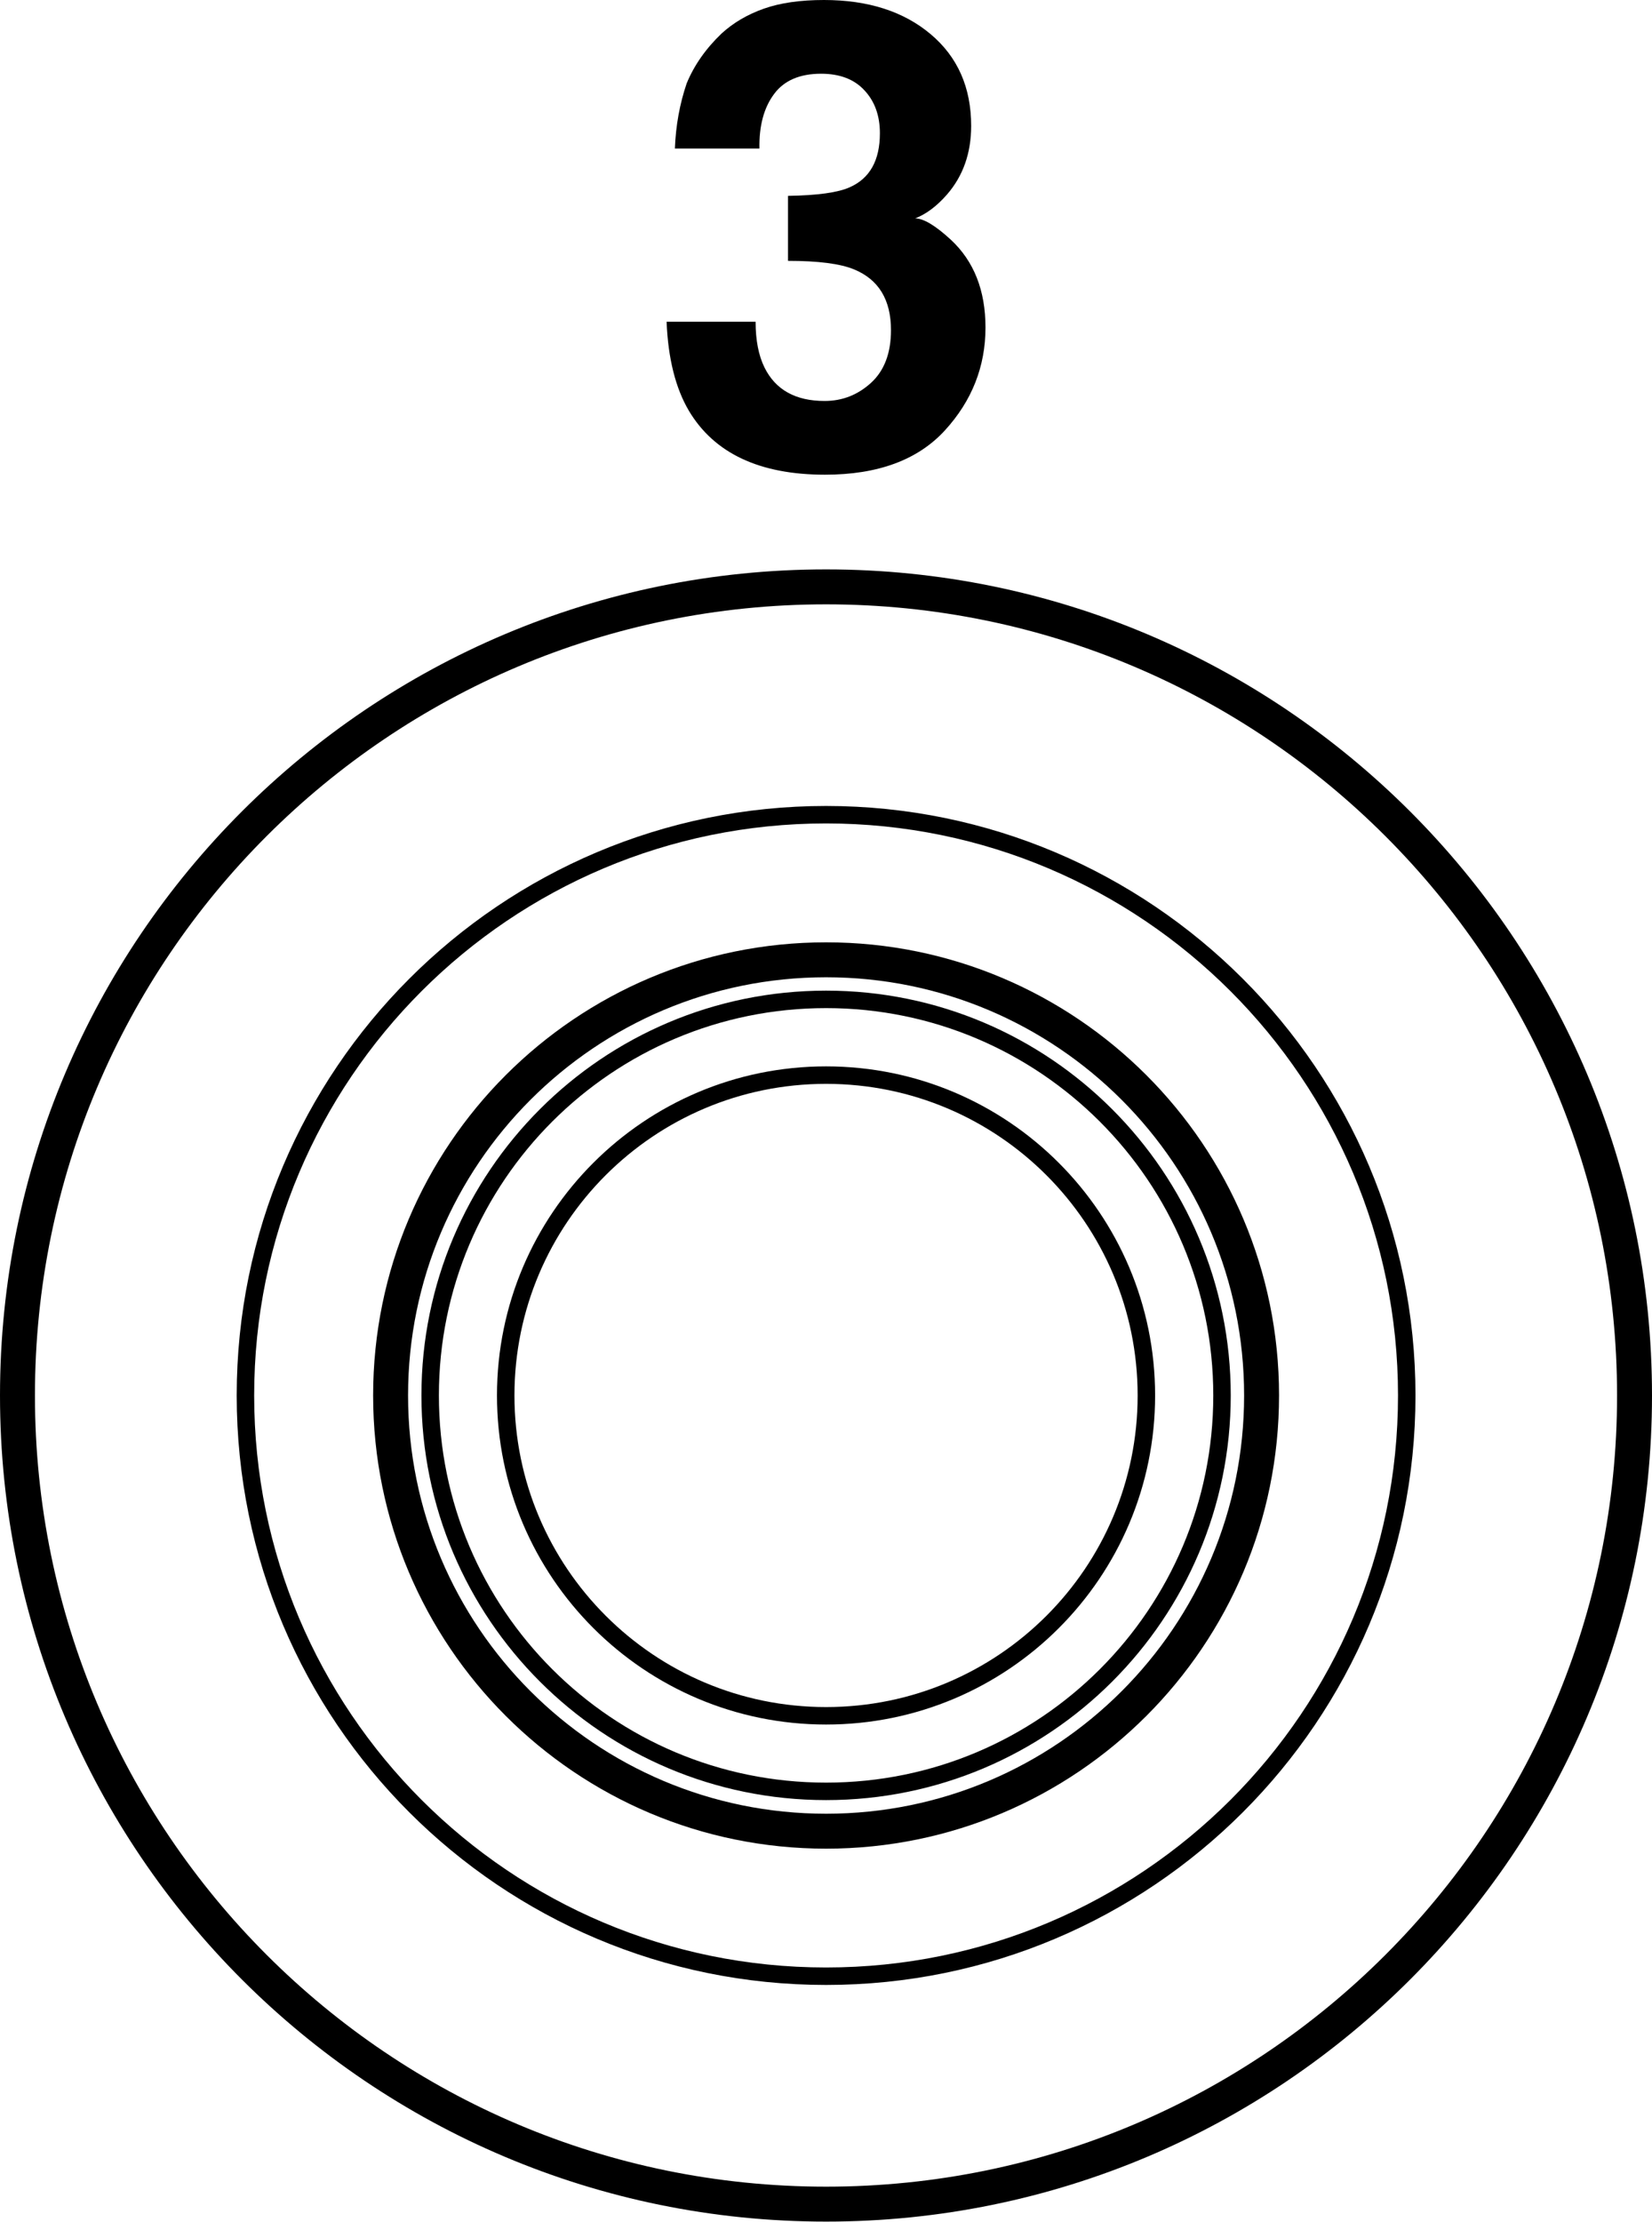
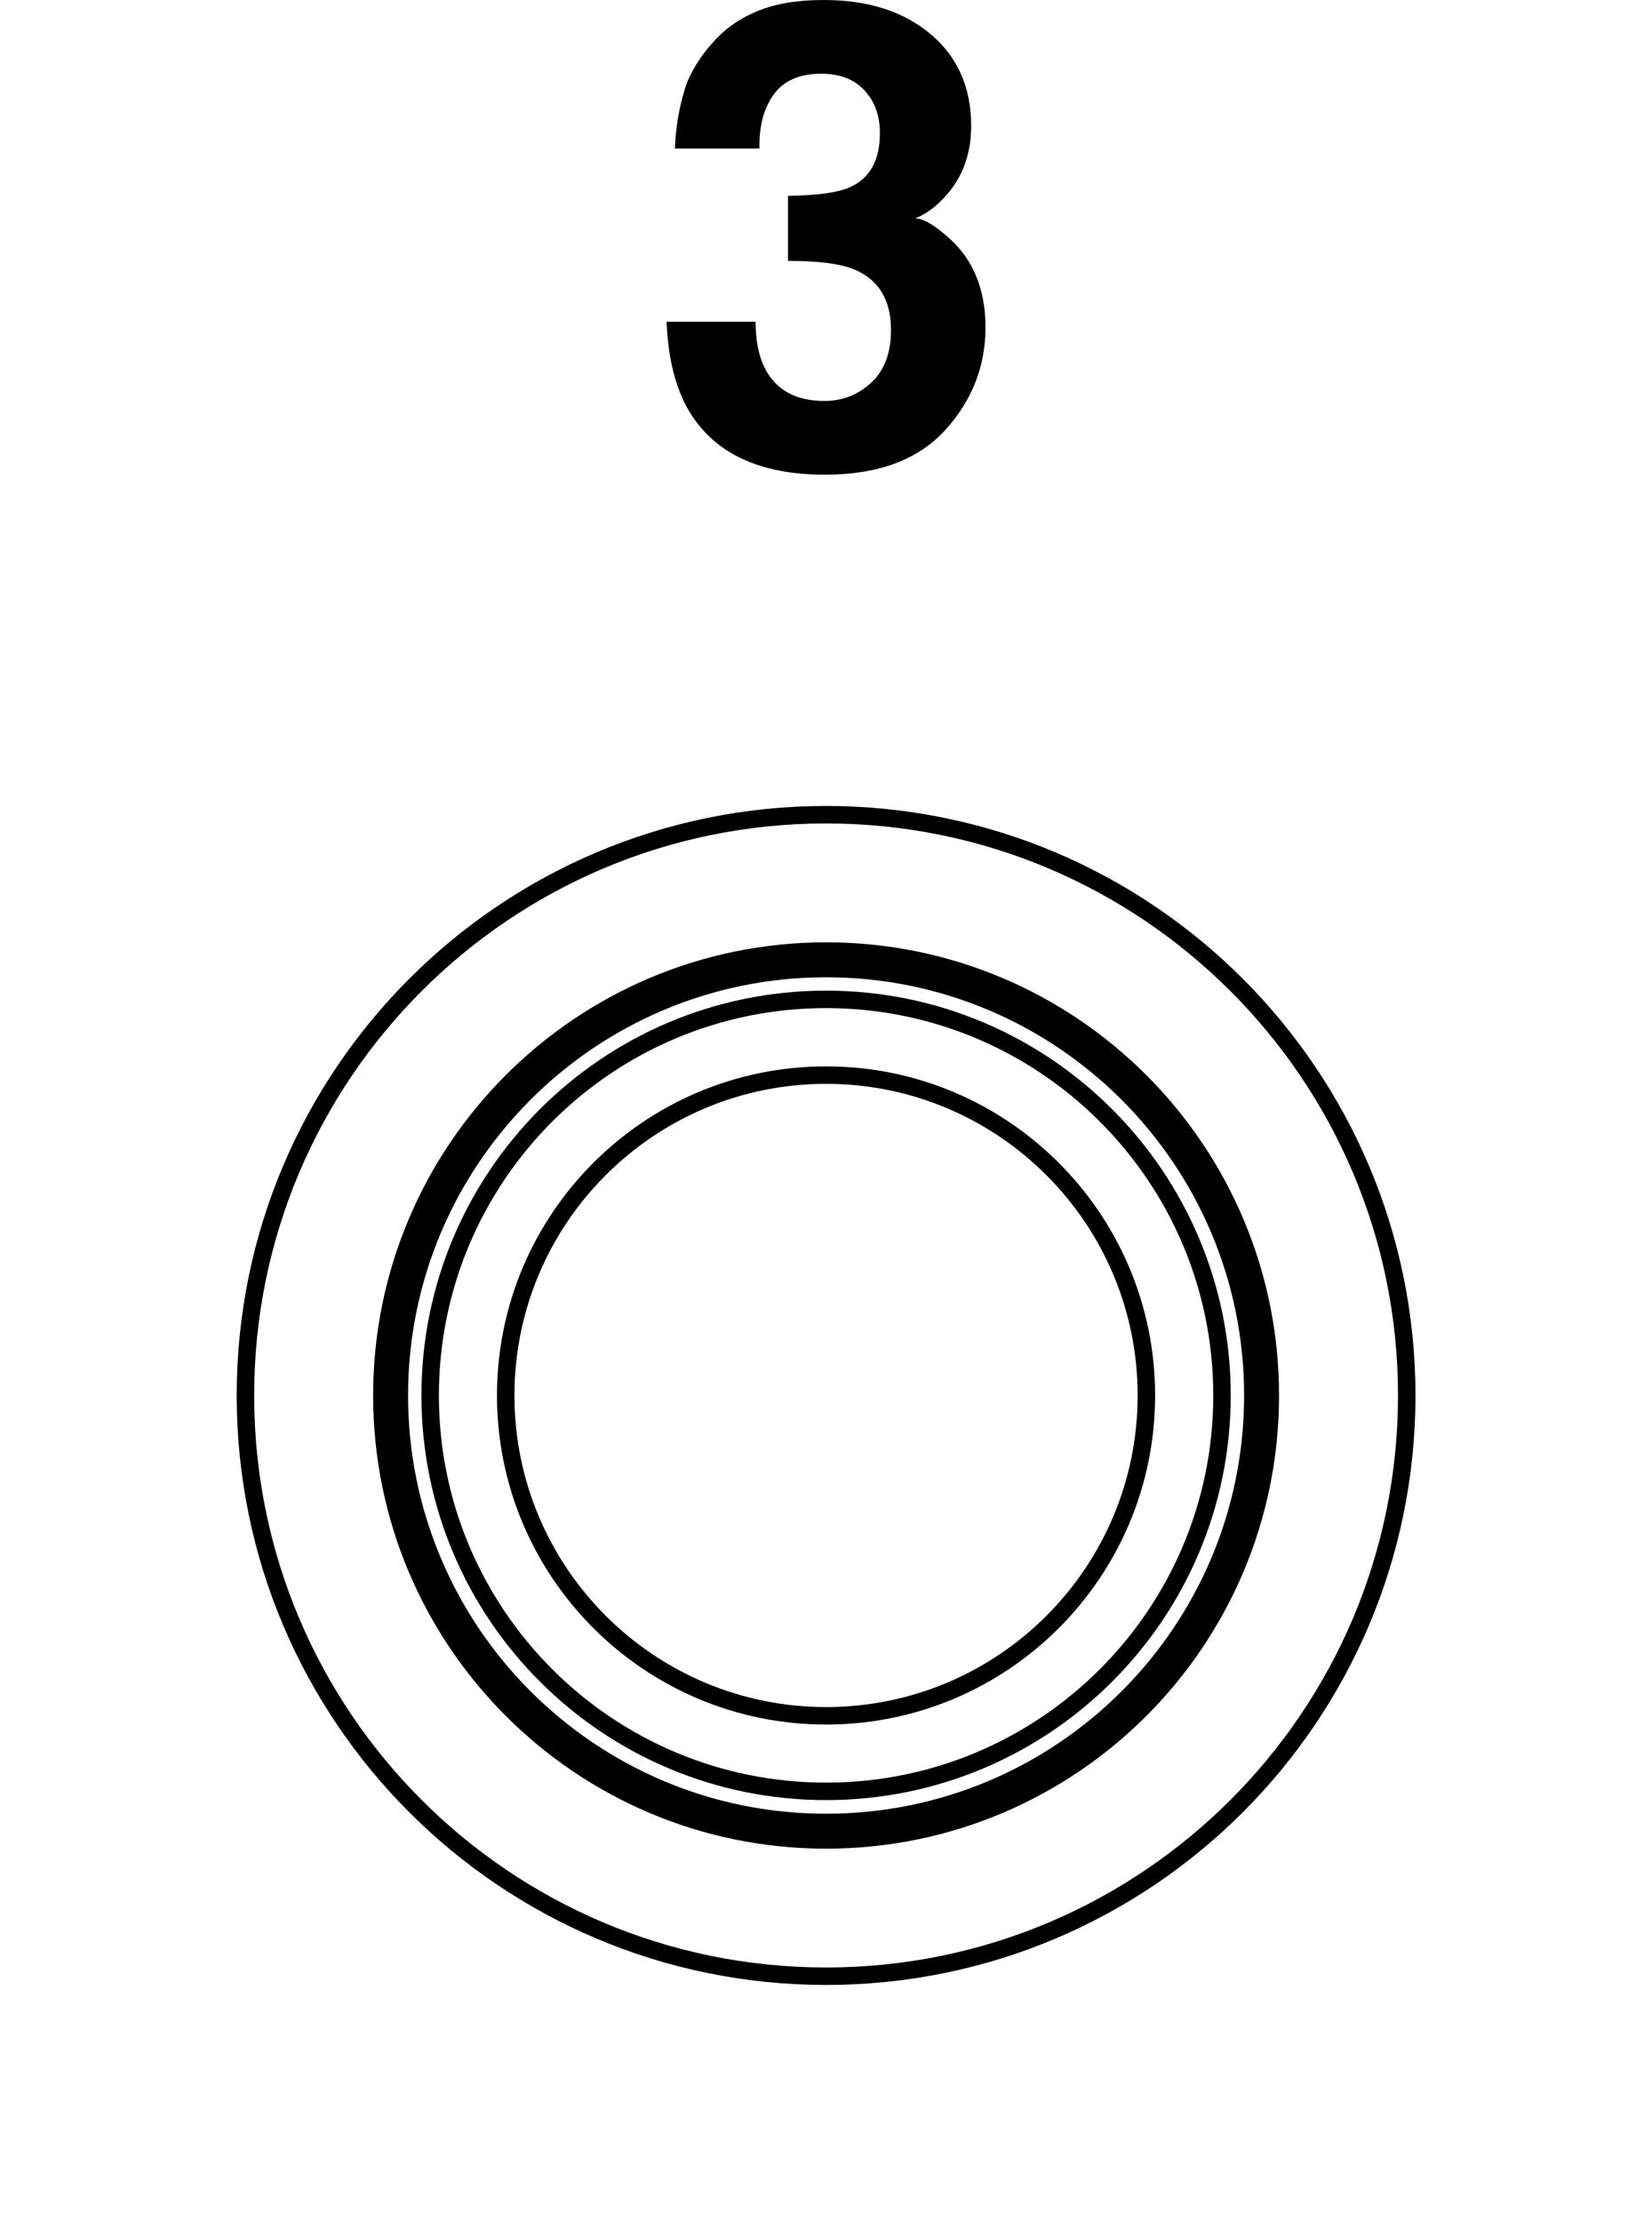
<svg xmlns="http://www.w3.org/2000/svg" version="1.1" id="レイヤー_1" x="0px" y="0px" width="18.914px" height="25.432px" viewBox="0 0 18.914 25.432" style="enable-background:new 0 0 18.914 25.432;" xml:space="preserve">
  <style type="text/css">
	.st0{fill:none;stroke:#000000;stroke-width:0.2;stroke-miterlimit:10;}
	.st1{fill:none;stroke:#000000;stroke-width:0.4;stroke-miterlimit:10;}
</style>
  <g>
    <path class="st0" d="M13.125,15.974c0,2.026-1.641,3.667-3.667,3.667c-2.025,0-3.668-1.642-3.668-3.667   c0-2.025,1.643-3.667,3.668-3.667C11.483,12.307,13.125,13.95,13.125,15.974z" />
    <path class="st0" d="M13.991,15.974c0,2.503-2.03,4.532-4.533,4.532c-2.505,0-4.533-2.029-4.533-4.532   c0-2.504,2.028-4.534,4.533-4.534C11.96,11.44,13.991,13.471,13.991,15.974z" />
    <path class="st1" d="M14.444,15.974c0,2.755-2.233,4.988-4.986,4.988c-2.754,0-4.986-2.233-4.986-4.988   c0-2.753,2.232-4.987,4.986-4.987C12.211,10.987,14.444,13.222,14.444,15.974z" />
    <path class="st0" d="M16.106,15.974c0,3.673-2.979,6.648-6.648,6.648c-3.672,0-6.648-2.975-6.648-6.648   c0-3.67,2.977-6.648,6.648-6.648C13.127,9.327,16.106,12.304,16.106,15.974z" />
-     <path class="st1" d="M18.714,15.974c0,5.112-4.145,9.257-9.256,9.257c-5.113,0-9.258-4.146-9.258-9.257   c0-5.111,4.145-9.256,9.258-9.256C14.569,6.718,18.714,10.864,18.714,15.974z" />
  </g>
  <path d="M8.862,1.077C8.746,1.233,8.69,1.44,8.695,1.7H7.727c0.01-0.262,0.055-0.511,0.135-0.746c0.085-0.206,0.218-0.397,0.4-0.571  c0.136-0.124,0.297-0.218,0.484-0.284S9.162,0,9.434,0c0.505,0,0.912,0.131,1.221,0.391c0.31,0.261,0.464,0.611,0.464,1.05  c0,0.311-0.092,0.573-0.277,0.786c-0.116,0.133-0.238,0.224-0.364,0.273c0.095,0,0.231,0.081,0.408,0.244  c0.264,0.245,0.397,0.58,0.397,1.005c0,0.446-0.155,0.839-0.464,1.177c-0.31,0.339-0.768,0.508-1.374,0.508  c-0.747,0-1.267-0.244-1.558-0.732c-0.153-0.26-0.238-0.599-0.255-1.019h1.019c0,0.211,0.034,0.386,0.102,0.524  C8.879,4.462,9.108,4.59,9.441,4.59c0.204,0,0.381-0.07,0.533-0.209c0.151-0.139,0.227-0.34,0.227-0.602  c0-0.347-0.141-0.579-0.422-0.695c-0.16-0.066-0.412-0.098-0.757-0.098V2.242C9.36,2.237,9.595,2.204,9.728,2.144  c0.231-0.102,0.346-0.308,0.346-0.619c0-0.201-0.059-0.365-0.177-0.491C9.78,0.907,9.614,0.844,9.401,0.844  C9.156,0.844,8.976,0.922,8.862,1.077z" />
</svg>